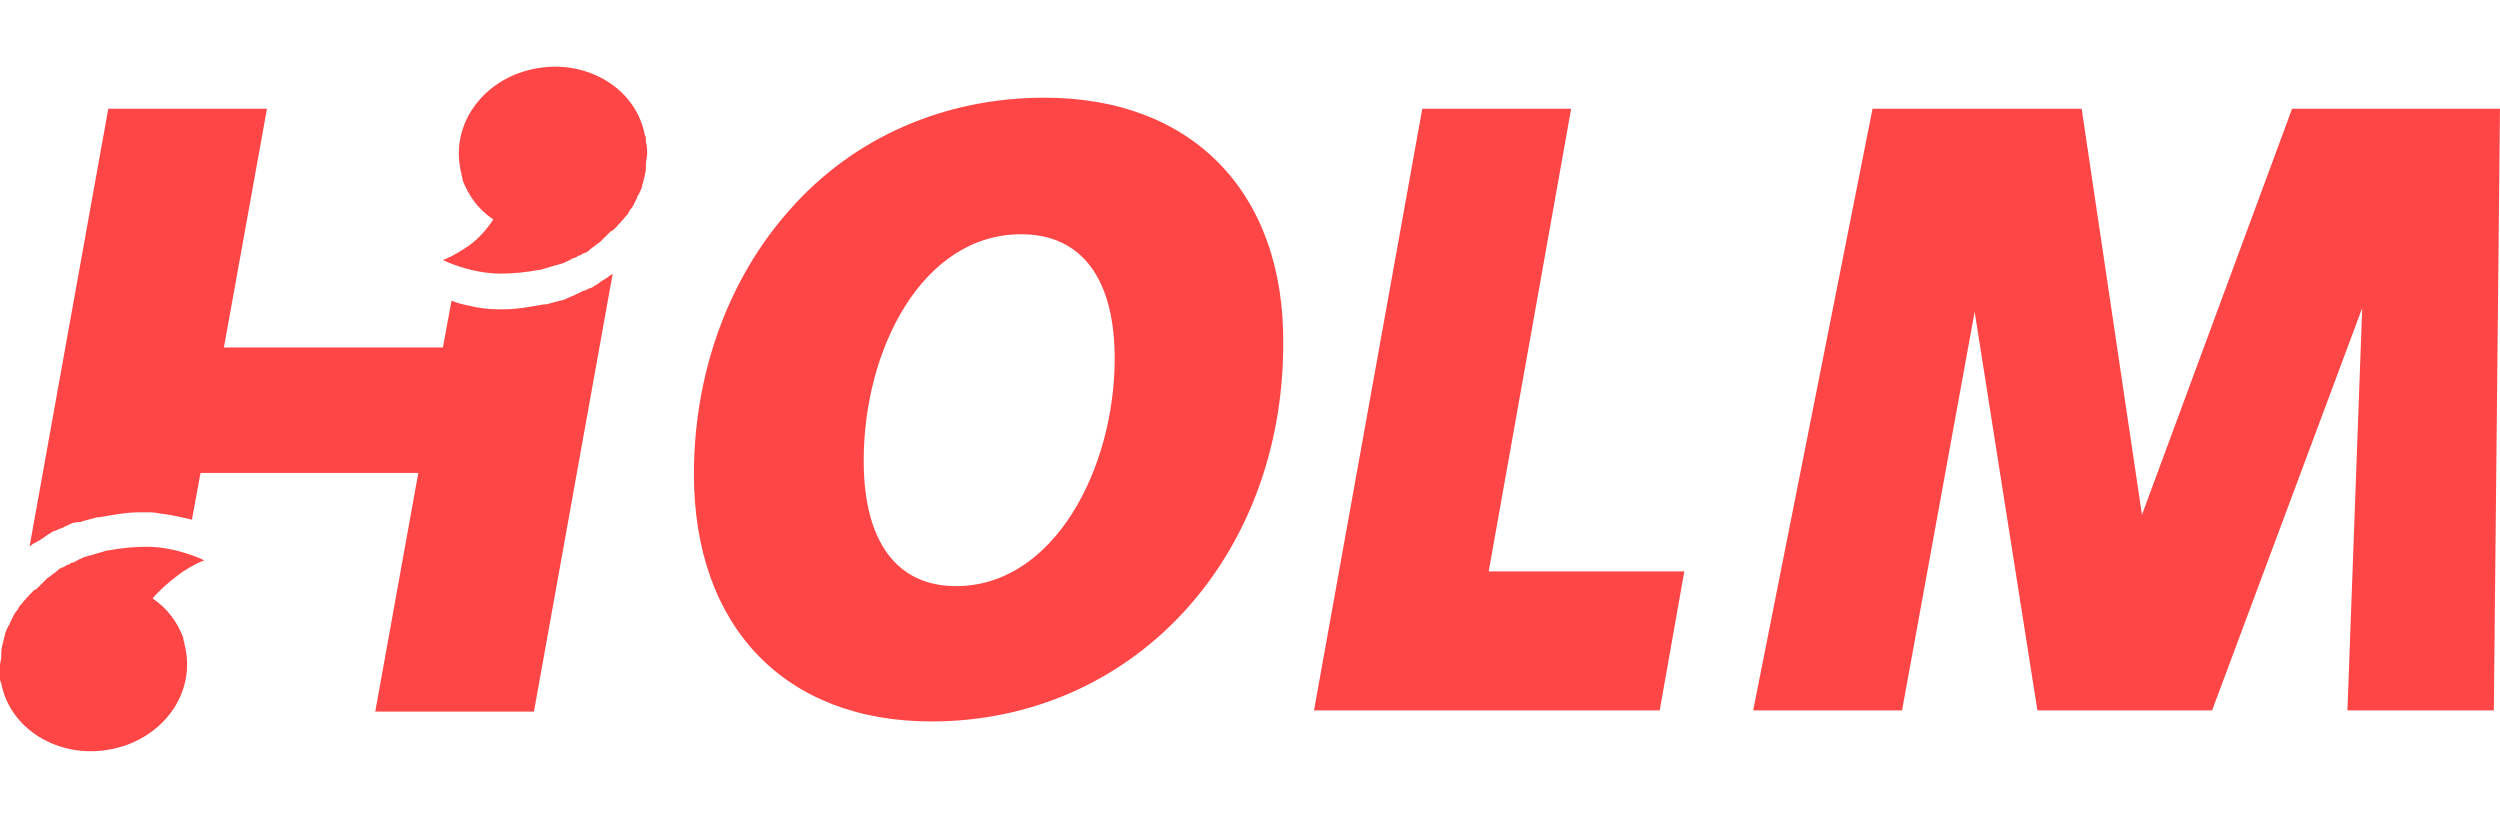
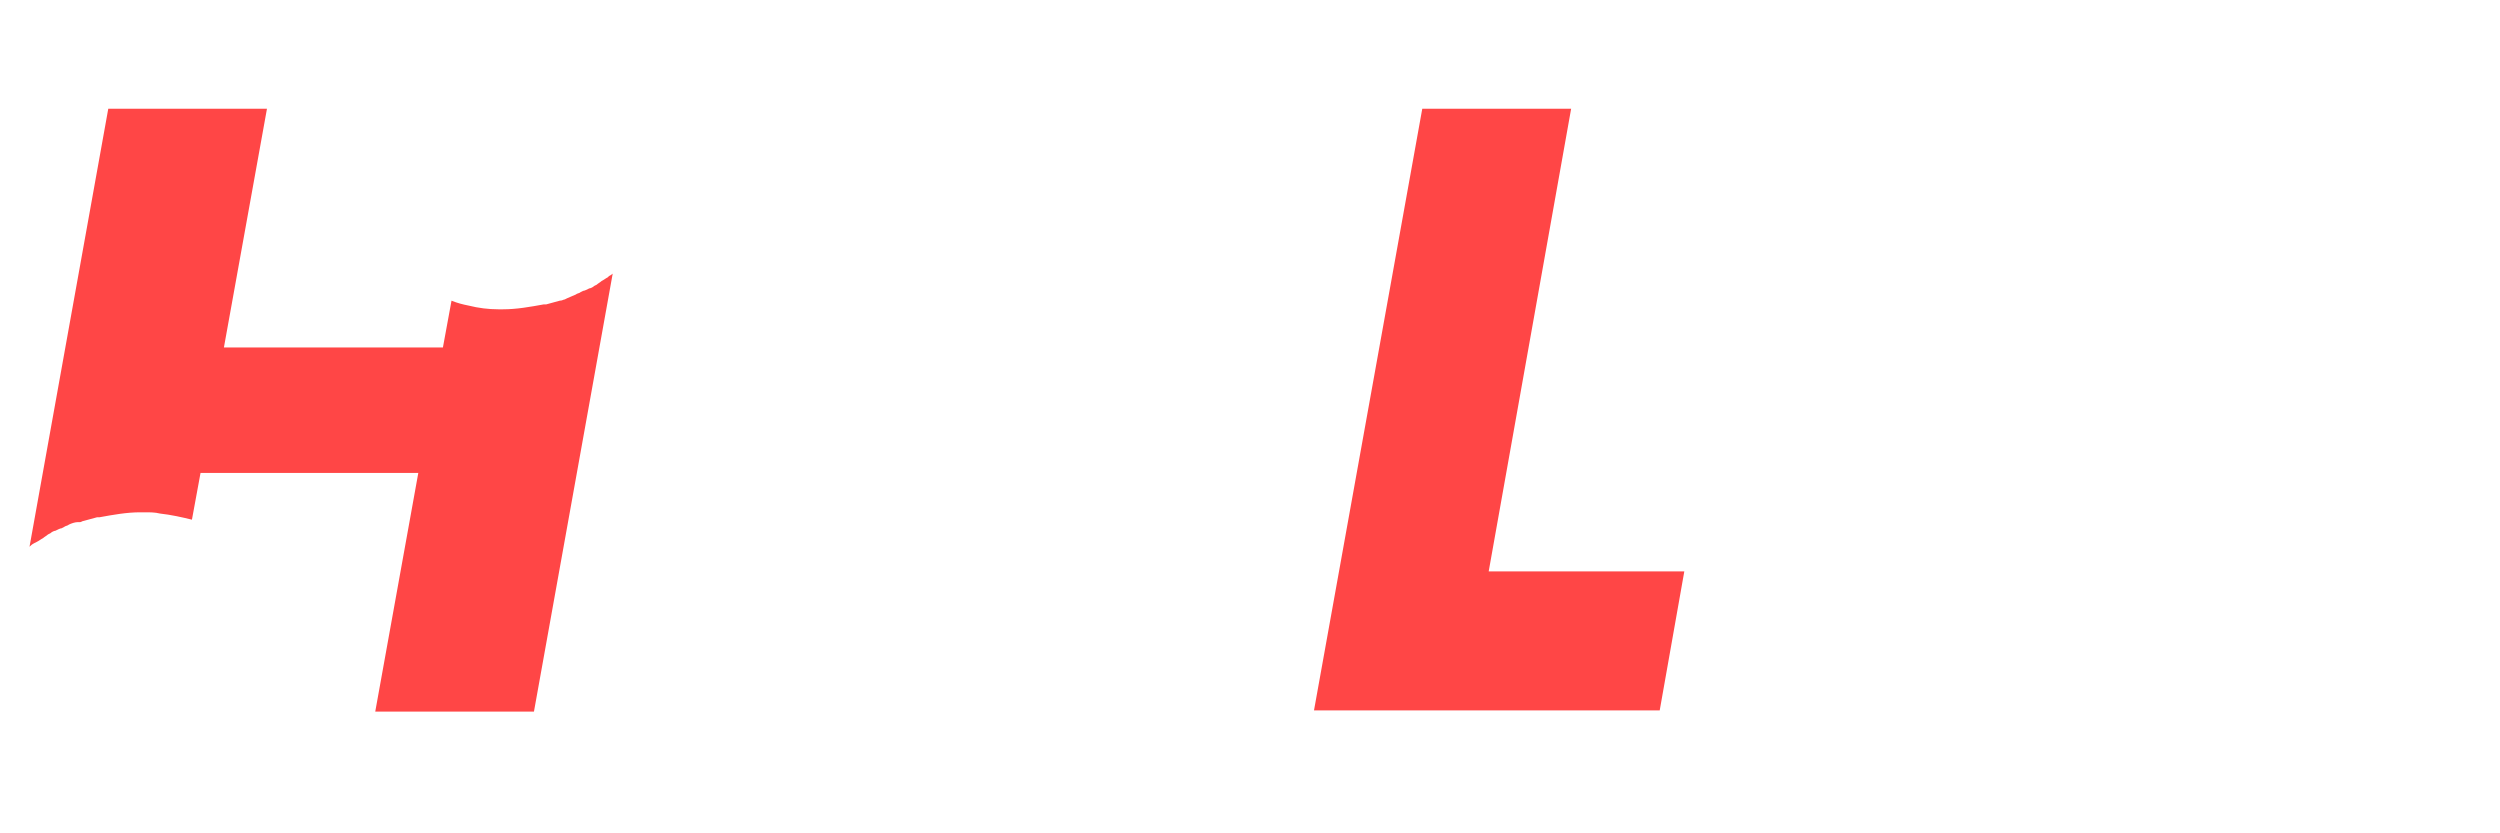
<svg xmlns="http://www.w3.org/2000/svg" width="150" height="50" viewBox="0 0 150 50" fill="none">
  <path d="M36.54 16.565L36.466 16.639C36.319 16.713 36.245 16.787 36.097 16.86C36.023 16.934 35.876 17.008 35.802 17.082L35.654 17.156C35.581 17.229 35.433 17.303 35.359 17.303C35.211 17.377 35.064 17.451 34.99 17.451L34.842 17.525C34.769 17.599 34.621 17.599 34.547 17.672C34.399 17.746 34.178 17.82 34.03 17.894L33.883 17.968C33.809 17.968 33.735 18.041 33.587 18.041C33.292 18.115 33.071 18.189 32.775 18.263H32.628C31.816 18.41 31.004 18.558 30.192 18.558C30.192 18.558 29.97 18.558 29.896 18.558C29.306 18.558 28.715 18.484 28.125 18.337C27.756 18.263 27.46 18.189 27.091 18.041L26.575 20.846H13.435L16.018 6.526H6.496L1.771 32.805C1.845 32.731 1.919 32.657 2.067 32.584L2.214 32.51C2.362 32.436 2.436 32.362 2.583 32.288C2.657 32.215 2.805 32.141 2.879 32.067L3.026 31.993C3.1 31.919 3.248 31.846 3.322 31.846C3.469 31.772 3.617 31.698 3.691 31.698L3.838 31.624C3.912 31.55 4.06 31.55 4.134 31.476C4.281 31.403 4.503 31.329 4.65 31.329H4.798C4.872 31.329 4.946 31.255 5.02 31.255C5.315 31.181 5.536 31.107 5.832 31.034H5.979C6.791 30.886 7.603 30.738 8.415 30.738C8.489 30.738 8.637 30.738 8.71 30.738C9.006 30.738 9.301 30.738 9.596 30.812C10.261 30.886 10.925 31.034 11.516 31.181L12.032 28.376H25.098L22.515 42.697H32.037L36.762 16.417C36.762 16.417 36.688 16.491 36.54 16.565Z" fill="#FF4646" />
-   <path d="M62.673 5.861C56.694 5.861 51.231 8.223 47.393 12.579C43.702 16.712 41.635 22.396 41.635 28.45C41.635 37.603 47.097 43.287 55.882 43.287C67.914 43.287 76.994 33.543 76.994 20.625C77.068 11.545 71.531 5.861 62.673 5.861ZM57.358 35.167C53.815 35.167 51.822 32.51 51.822 27.638C51.822 20.92 55.365 14.055 61.271 14.055C64.888 14.055 66.881 16.712 66.881 21.511C66.881 28.081 63.264 35.167 57.358 35.167Z" fill="#FF4646" />
  <path d="M94.268 6.526H85.336L78.84 42.623H99.583L101.059 34.282H89.322L94.268 6.526Z" fill="#FF4646" />
-   <path d="M137.524 6.526L128.518 30.886L124.901 6.526H112.352L105.191 42.623H114.123L118.479 18.706L122.244 42.623H132.726L141.732 18.484L140.846 42.623H149.63L149.999 6.526H137.524Z" fill="#FF4646" />
-   <path d="M38.754 8.519V8.445C38.754 8.297 38.754 8.223 38.681 8.076C38.164 5.344 35.285 3.573 32.258 4.09C29.158 4.606 27.091 7.264 27.608 10.069C27.608 10.216 27.681 10.29 27.681 10.438C27.681 10.512 27.755 10.659 27.755 10.733V10.807C28.124 11.767 28.715 12.579 29.601 13.169C29.158 13.834 28.567 14.498 27.829 14.941C27.386 15.236 26.796 15.531 26.574 15.605C26.574 15.605 28.198 16.417 30.044 16.417C30.782 16.417 31.52 16.343 32.332 16.196C32.332 16.196 32.332 16.196 32.406 16.196C32.627 16.122 32.923 16.048 33.144 15.974C33.218 15.974 33.292 15.9 33.439 15.9C33.587 15.827 33.735 15.827 33.882 15.753C33.956 15.679 34.104 15.679 34.178 15.605C34.325 15.531 34.399 15.458 34.547 15.458C34.62 15.384 34.768 15.31 34.842 15.31C34.916 15.236 35.063 15.162 35.137 15.162C35.285 15.088 35.359 15.015 35.432 14.941C35.506 14.867 35.654 14.793 35.728 14.719C35.802 14.646 35.949 14.572 36.023 14.498C36.097 14.424 36.171 14.35 36.245 14.277C36.318 14.203 36.466 14.055 36.54 13.981C36.614 13.907 36.687 13.834 36.761 13.834C36.835 13.76 36.983 13.612 37.056 13.538C37.13 13.464 37.13 13.391 37.204 13.391C37.278 13.243 37.426 13.169 37.499 13.022C37.573 12.948 37.573 12.948 37.647 12.874C37.721 12.726 37.795 12.579 37.942 12.431C37.942 12.357 38.016 12.357 38.016 12.283C38.09 12.136 38.164 11.988 38.238 11.841C38.238 11.767 38.238 11.767 38.311 11.693C38.385 11.545 38.459 11.398 38.533 11.176V11.102C38.607 10.955 38.607 10.733 38.681 10.586V10.512C38.754 10.29 38.754 10.143 38.754 9.921C38.754 9.921 38.754 9.921 38.754 9.847C38.754 9.626 38.828 9.478 38.828 9.257C38.828 8.962 38.828 8.74 38.754 8.519Z" fill="#FF4646" />
-   <path d="M10.999 34.281C11.442 33.986 12.033 33.691 12.254 33.617C12.254 33.617 10.63 32.805 8.784 32.805C8.046 32.805 7.308 32.879 6.496 33.026C6.496 33.026 6.496 33.026 6.422 33.026C6.201 33.1 5.906 33.174 5.684 33.248C5.61 33.248 5.536 33.322 5.389 33.322C5.241 33.395 5.093 33.395 4.946 33.469C4.872 33.543 4.724 33.543 4.651 33.617C4.503 33.691 4.429 33.765 4.282 33.765C4.208 33.838 4.06 33.912 3.986 33.912C3.912 33.986 3.765 34.06 3.691 34.06C3.543 34.134 3.469 34.208 3.396 34.281C3.322 34.355 3.174 34.429 3.1 34.503C3.027 34.577 2.879 34.65 2.805 34.724C2.731 34.798 2.657 34.872 2.584 34.946C2.51 35.02 2.362 35.167 2.288 35.241C2.215 35.315 2.141 35.389 2.067 35.389C1.993 35.462 1.845 35.61 1.772 35.684C1.698 35.758 1.698 35.831 1.624 35.831C1.55 35.979 1.403 36.053 1.329 36.201C1.255 36.274 1.255 36.274 1.181 36.348C1.107 36.496 1.033 36.644 0.886 36.791C0.886 36.865 0.812 36.865 0.812 36.939C0.738 37.086 0.664 37.234 0.591 37.382C0.591 37.456 0.591 37.456 0.517 37.529C0.443 37.677 0.369 37.825 0.295 38.046V38.12C0.221 38.267 0.221 38.489 0.148 38.637V38.71C0.074 38.932 0.074 39.08 0.074 39.301C0.074 39.301 0.074 39.301 0.074 39.375C0.074 39.596 0 39.744 0 39.965C0 40.187 0 40.334 0 40.556V40.63C0 40.777 2.80497e-07 40.851 0.074 40.999C0.591 43.73 3.469 45.502 6.496 44.985C9.596 44.468 11.663 41.811 11.147 39.006C11.147 38.858 11.073 38.784 11.073 38.637C11.073 38.563 10.999 38.415 10.999 38.341V38.267C10.63 37.308 10.039 36.496 9.154 35.905C9.596 35.389 10.261 34.798 10.999 34.281Z" fill="#FF4646" />
</svg>